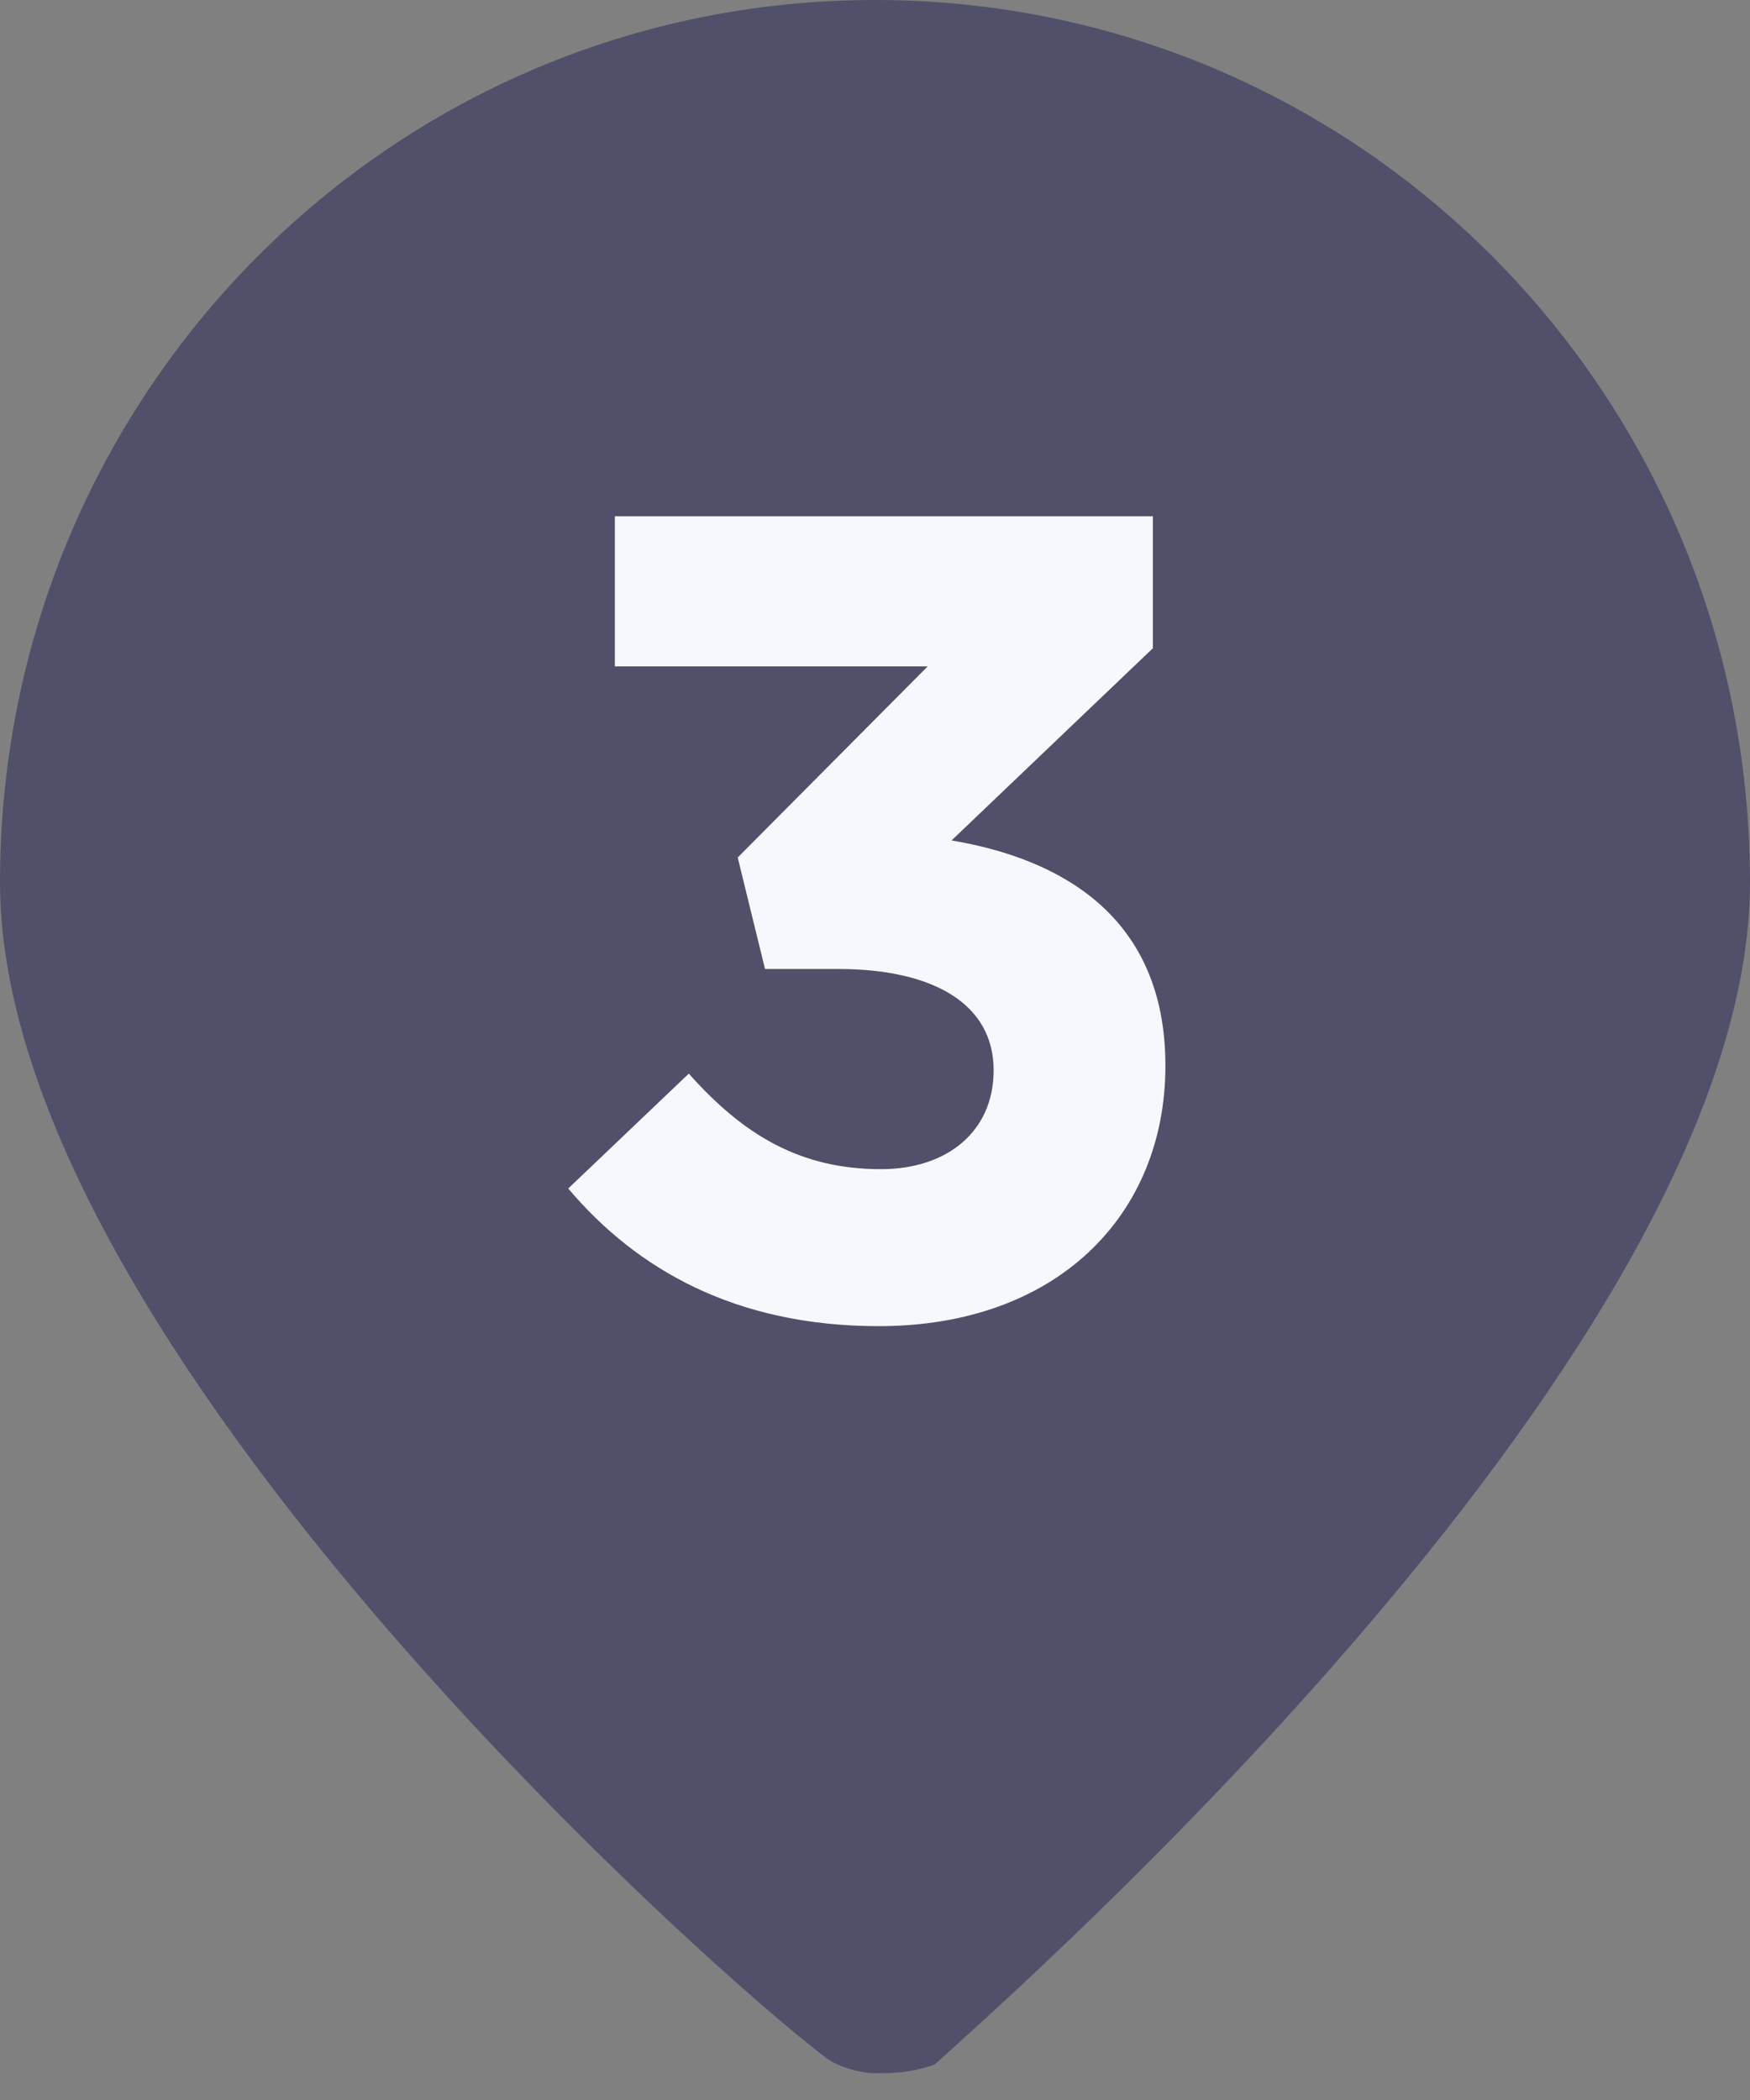
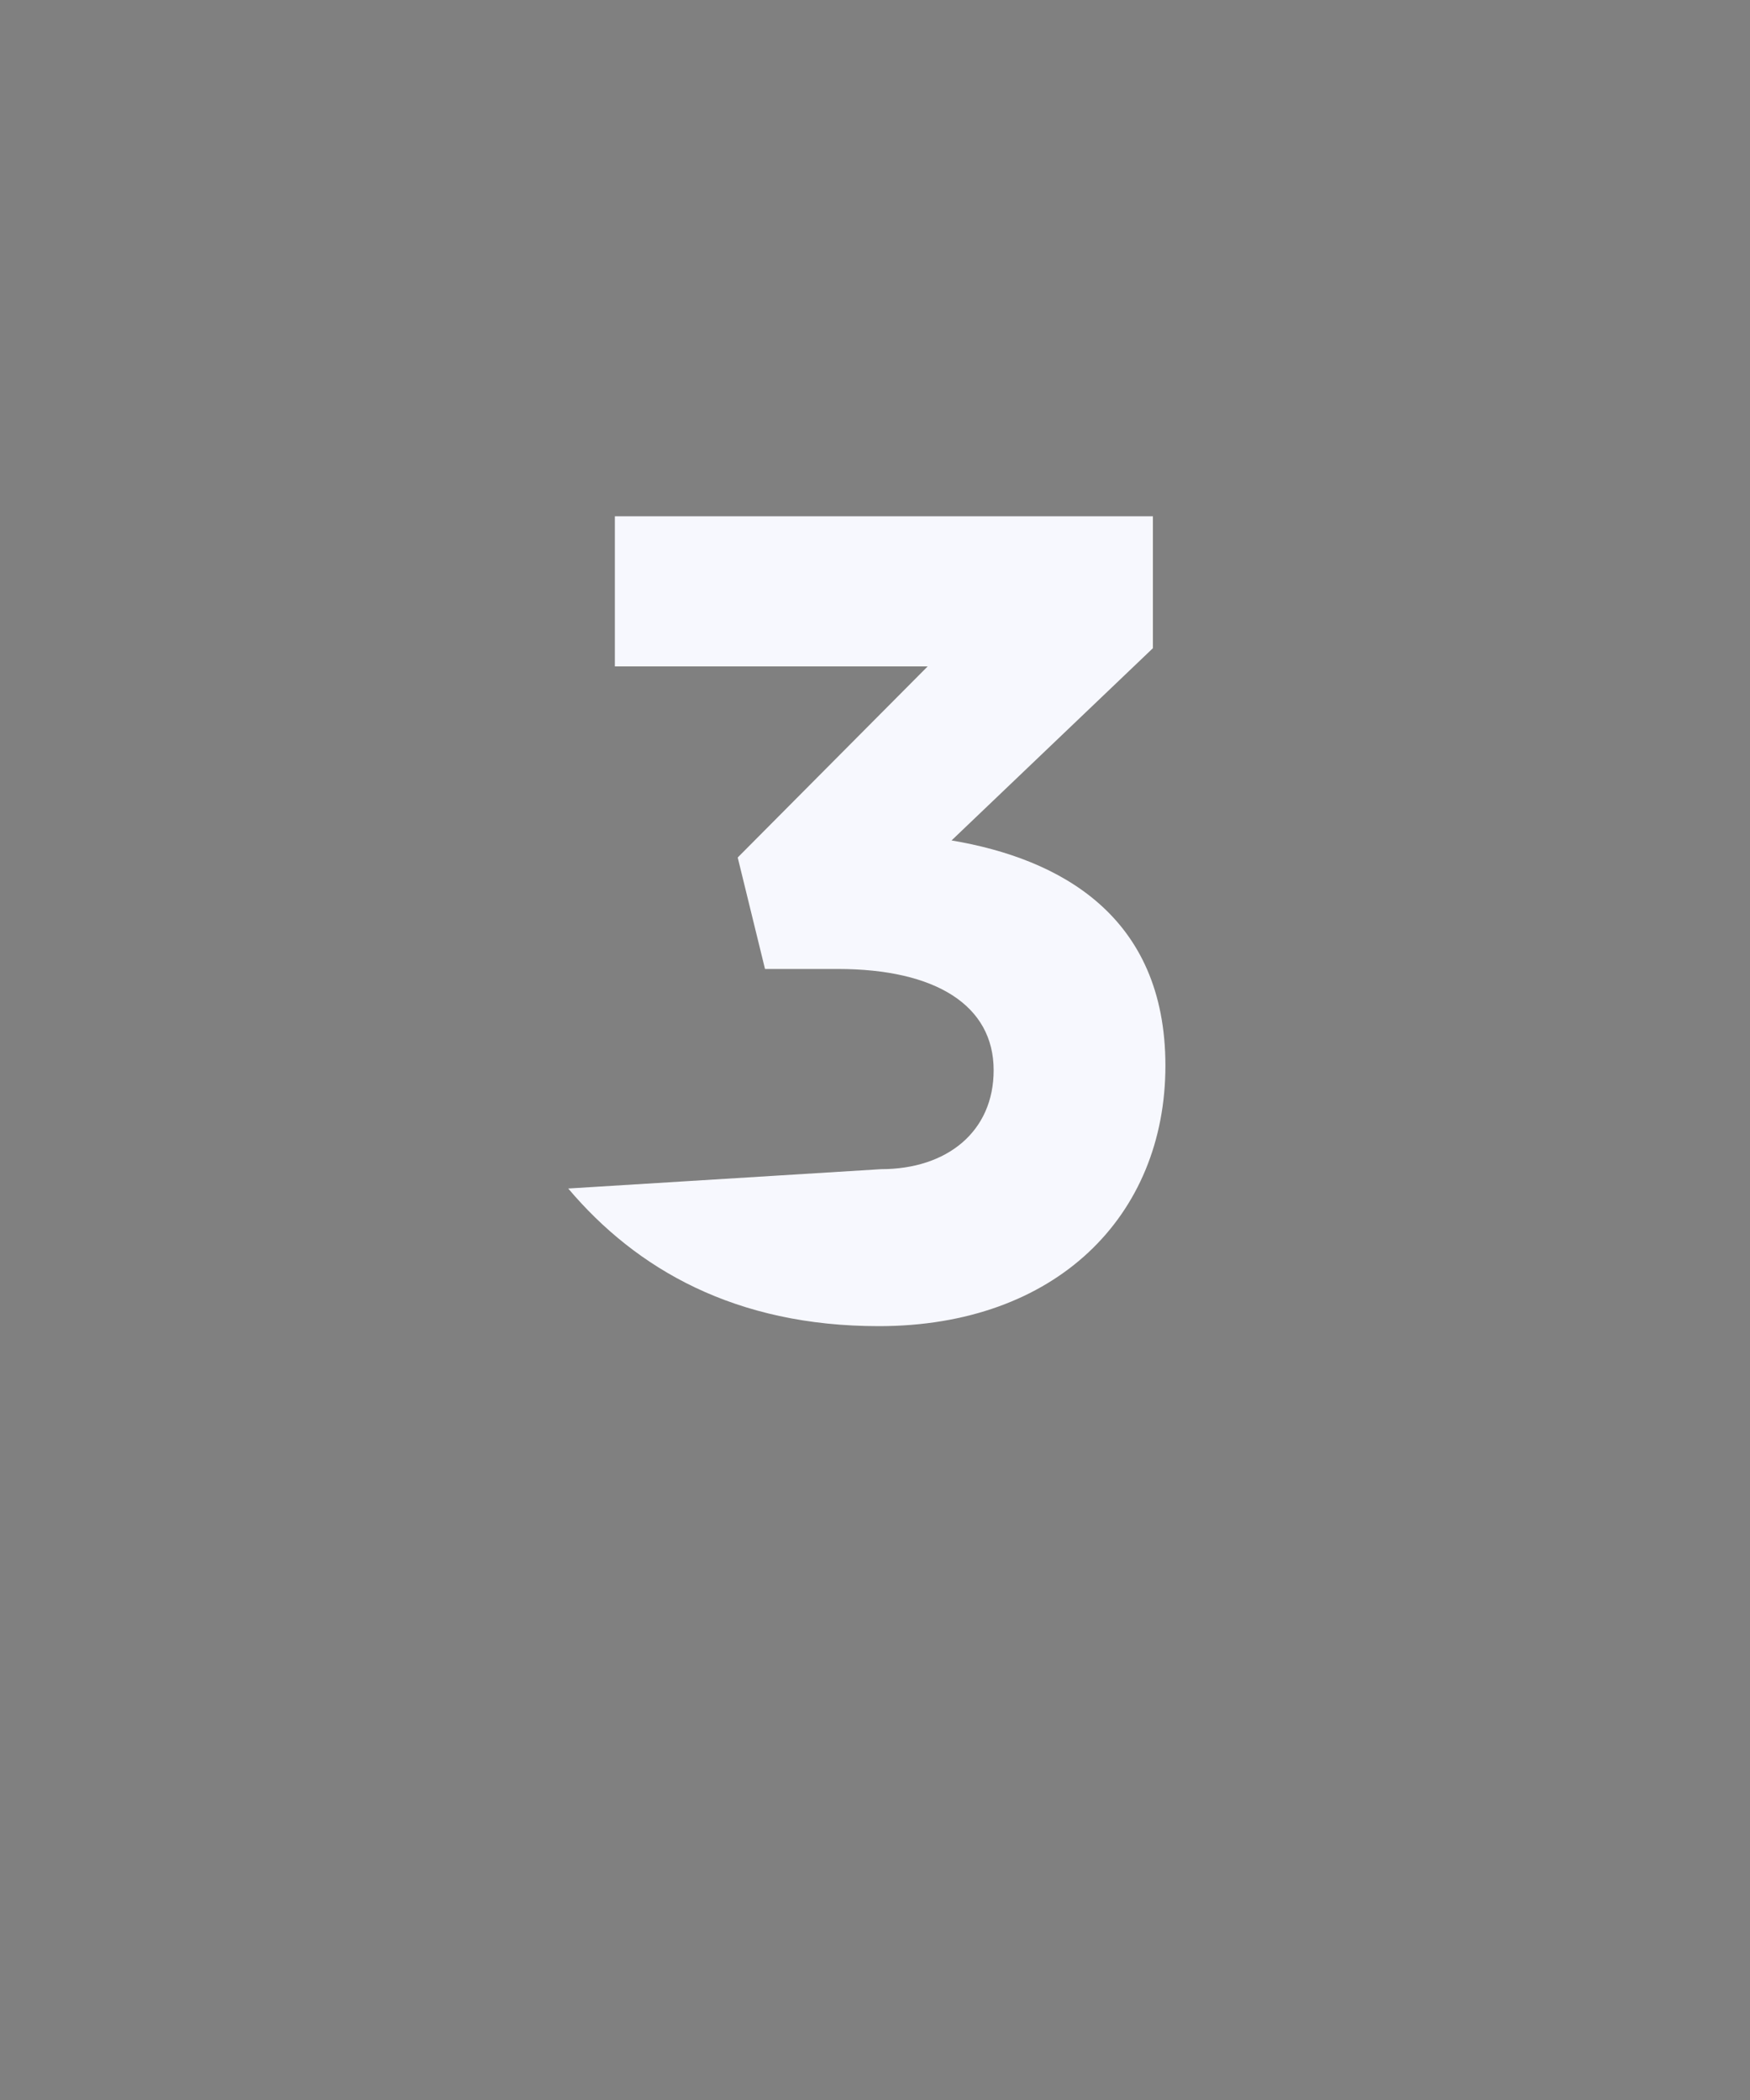
<svg xmlns="http://www.w3.org/2000/svg" width="20" height="24" viewBox="0 0 20 24" fill="none">
  <rect x="0" y="0" width="20" height="24" fill="#808080" stroke="none" />
-   <path opacity="0.5" d="M10 23.694C9.806 23.694 9.515 23.596 9.417 23.498C8.35 22.715 0 15.372 0 10.085C0 4.504 4.466 0 10 0C15.534 0 20 4.504 20 10.085C20 15.372 11.65 22.715 10.68 23.596C10.388 23.694 10.194 23.694 10 23.694Z" fill="#232057" />
-   <path d="M10.043 15.156C12.071 15.156 13.319 13.895 13.319 12.179C13.319 10.463 12.11 9.813 10.875 9.605L13.176 7.408V5.9H7.027V7.616H10.602L8.431 9.8L8.743 11.074H9.575C10.693 11.074 11.356 11.49 11.356 12.231C11.356 12.933 10.823 13.362 10.069 13.362C9.146 13.362 8.496 12.972 7.872 12.27L6.494 13.583C7.274 14.506 8.405 15.156 10.043 15.156Z" fill="#F7F8FE" />
+   <path d="M10.043 15.156C12.071 15.156 13.319 13.895 13.319 12.179C13.319 10.463 12.11 9.813 10.875 9.605L13.176 7.408V5.9H7.027V7.616H10.602L8.431 9.8L8.743 11.074H9.575C10.693 11.074 11.356 11.49 11.356 12.231C11.356 12.933 10.823 13.362 10.069 13.362L6.494 13.583C7.274 14.506 8.405 15.156 10.043 15.156Z" fill="#F7F8FE" />
</svg>